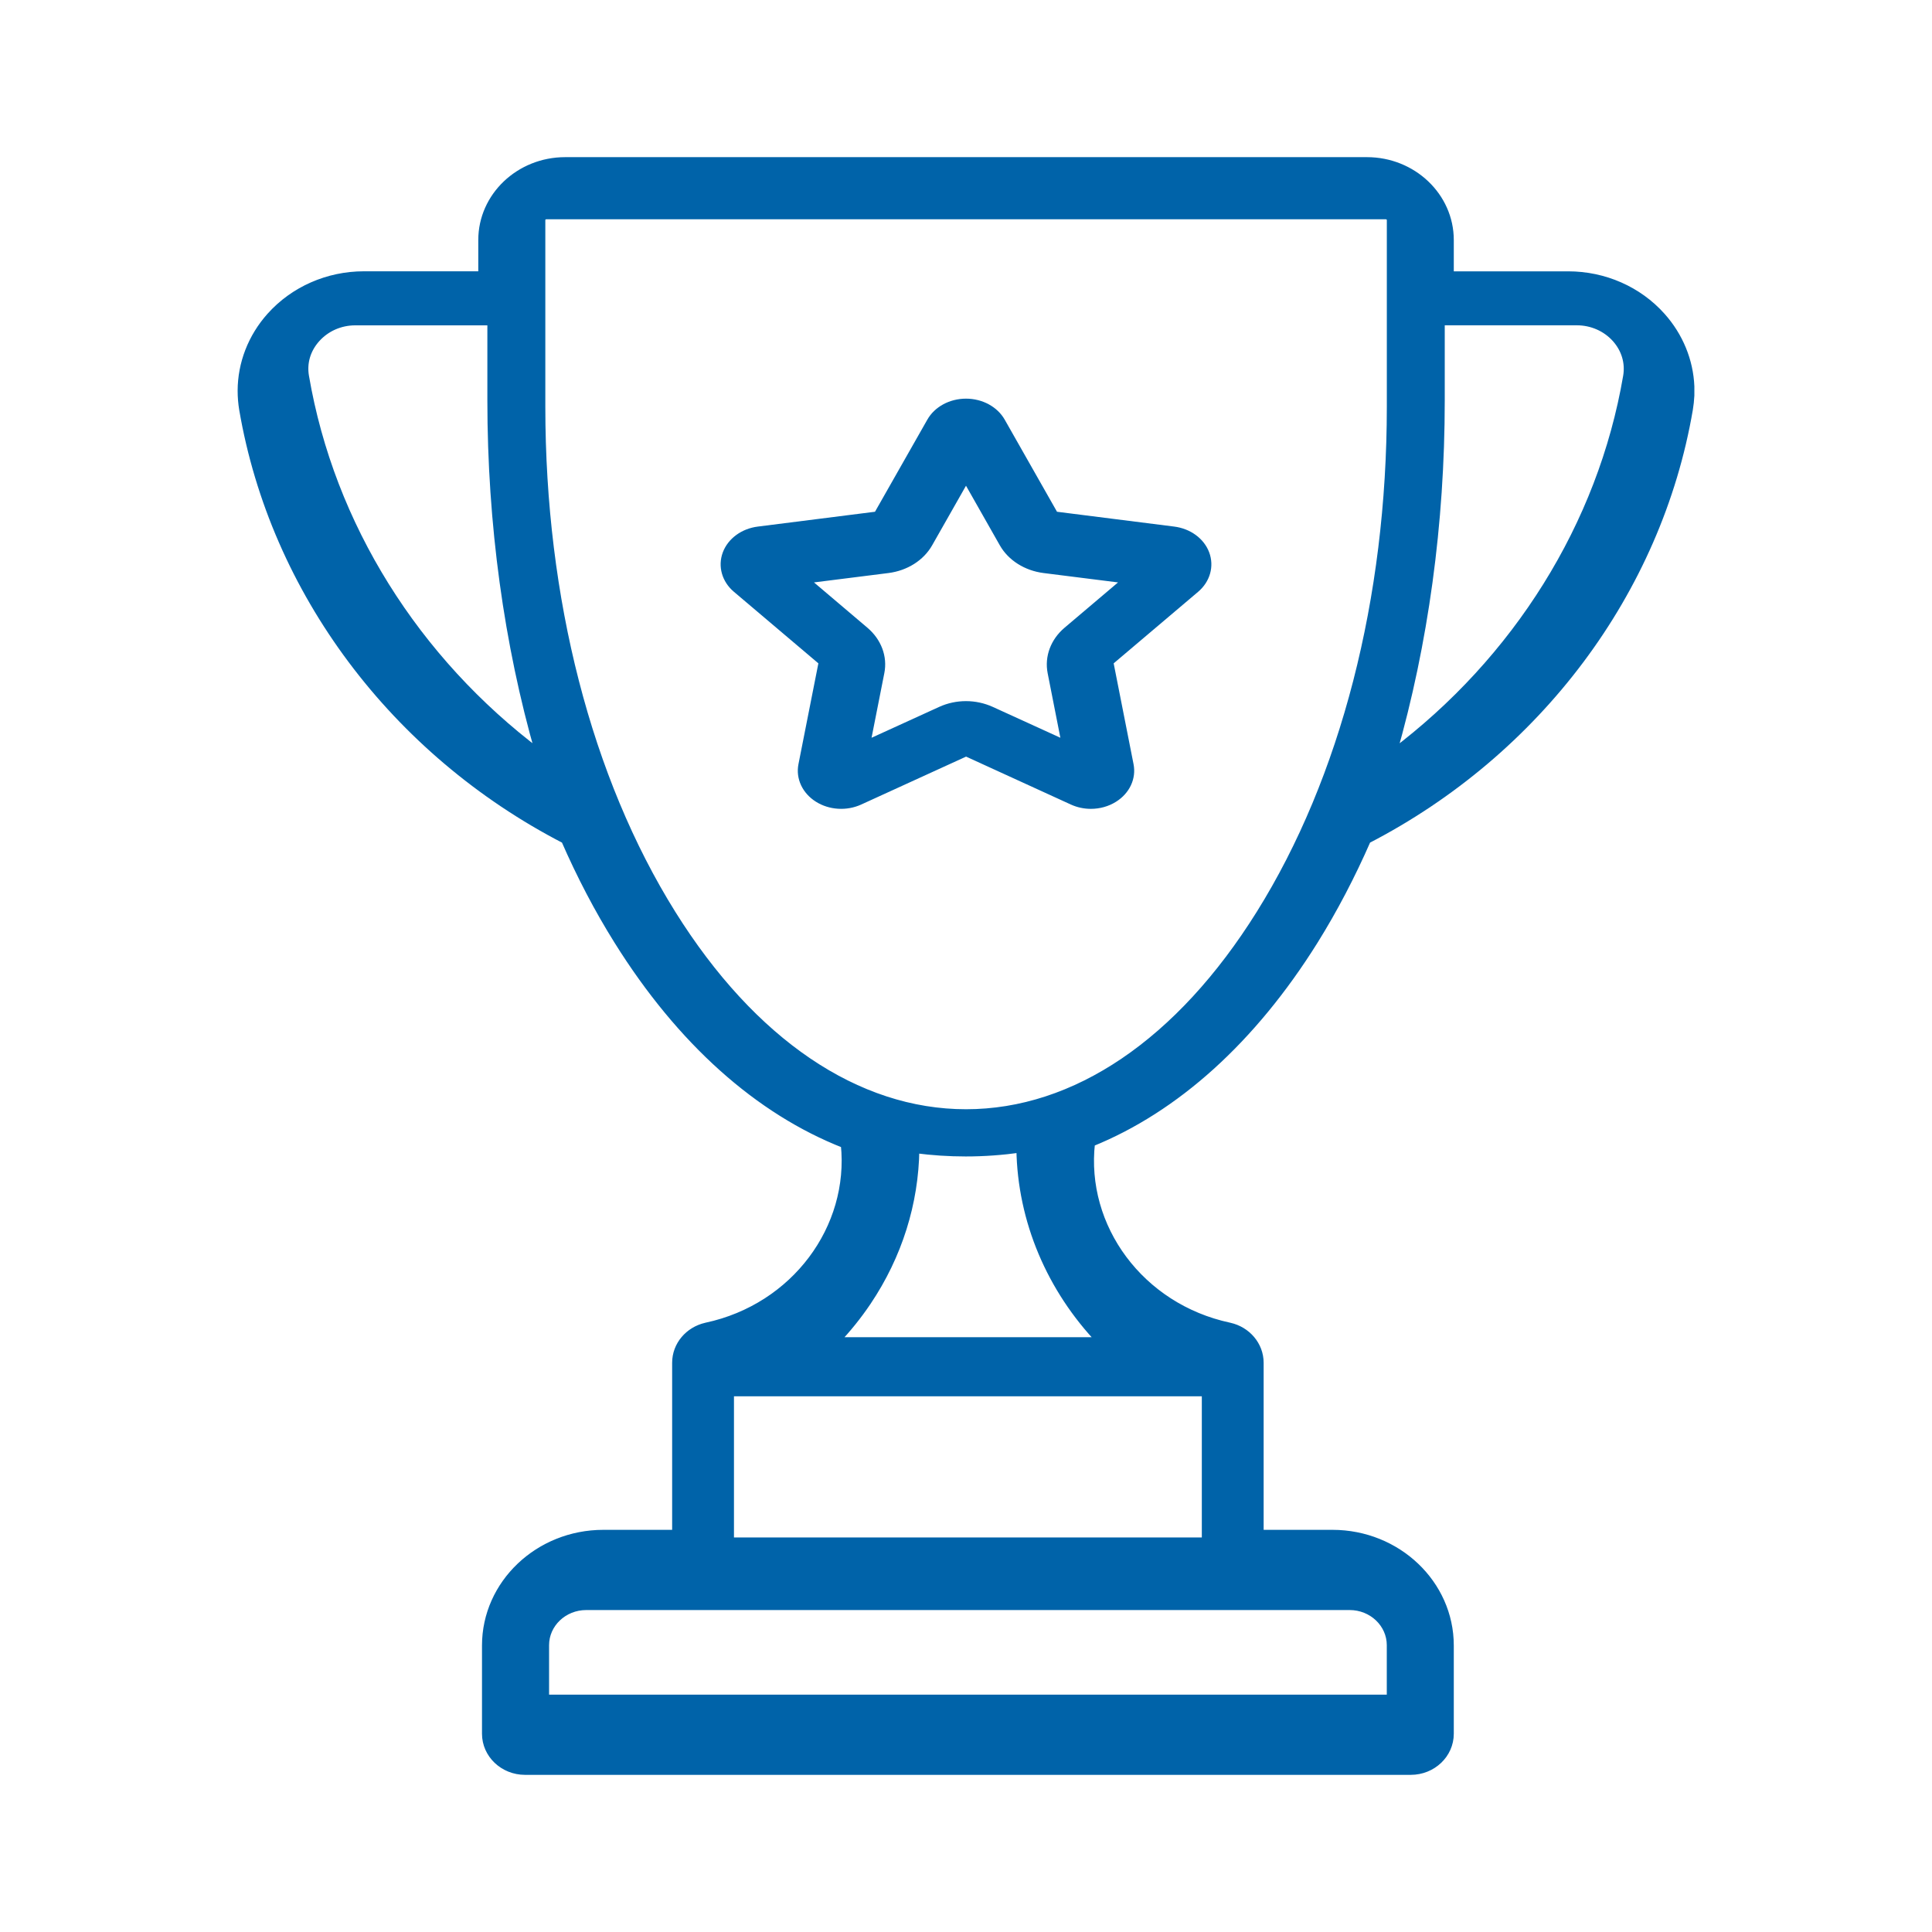
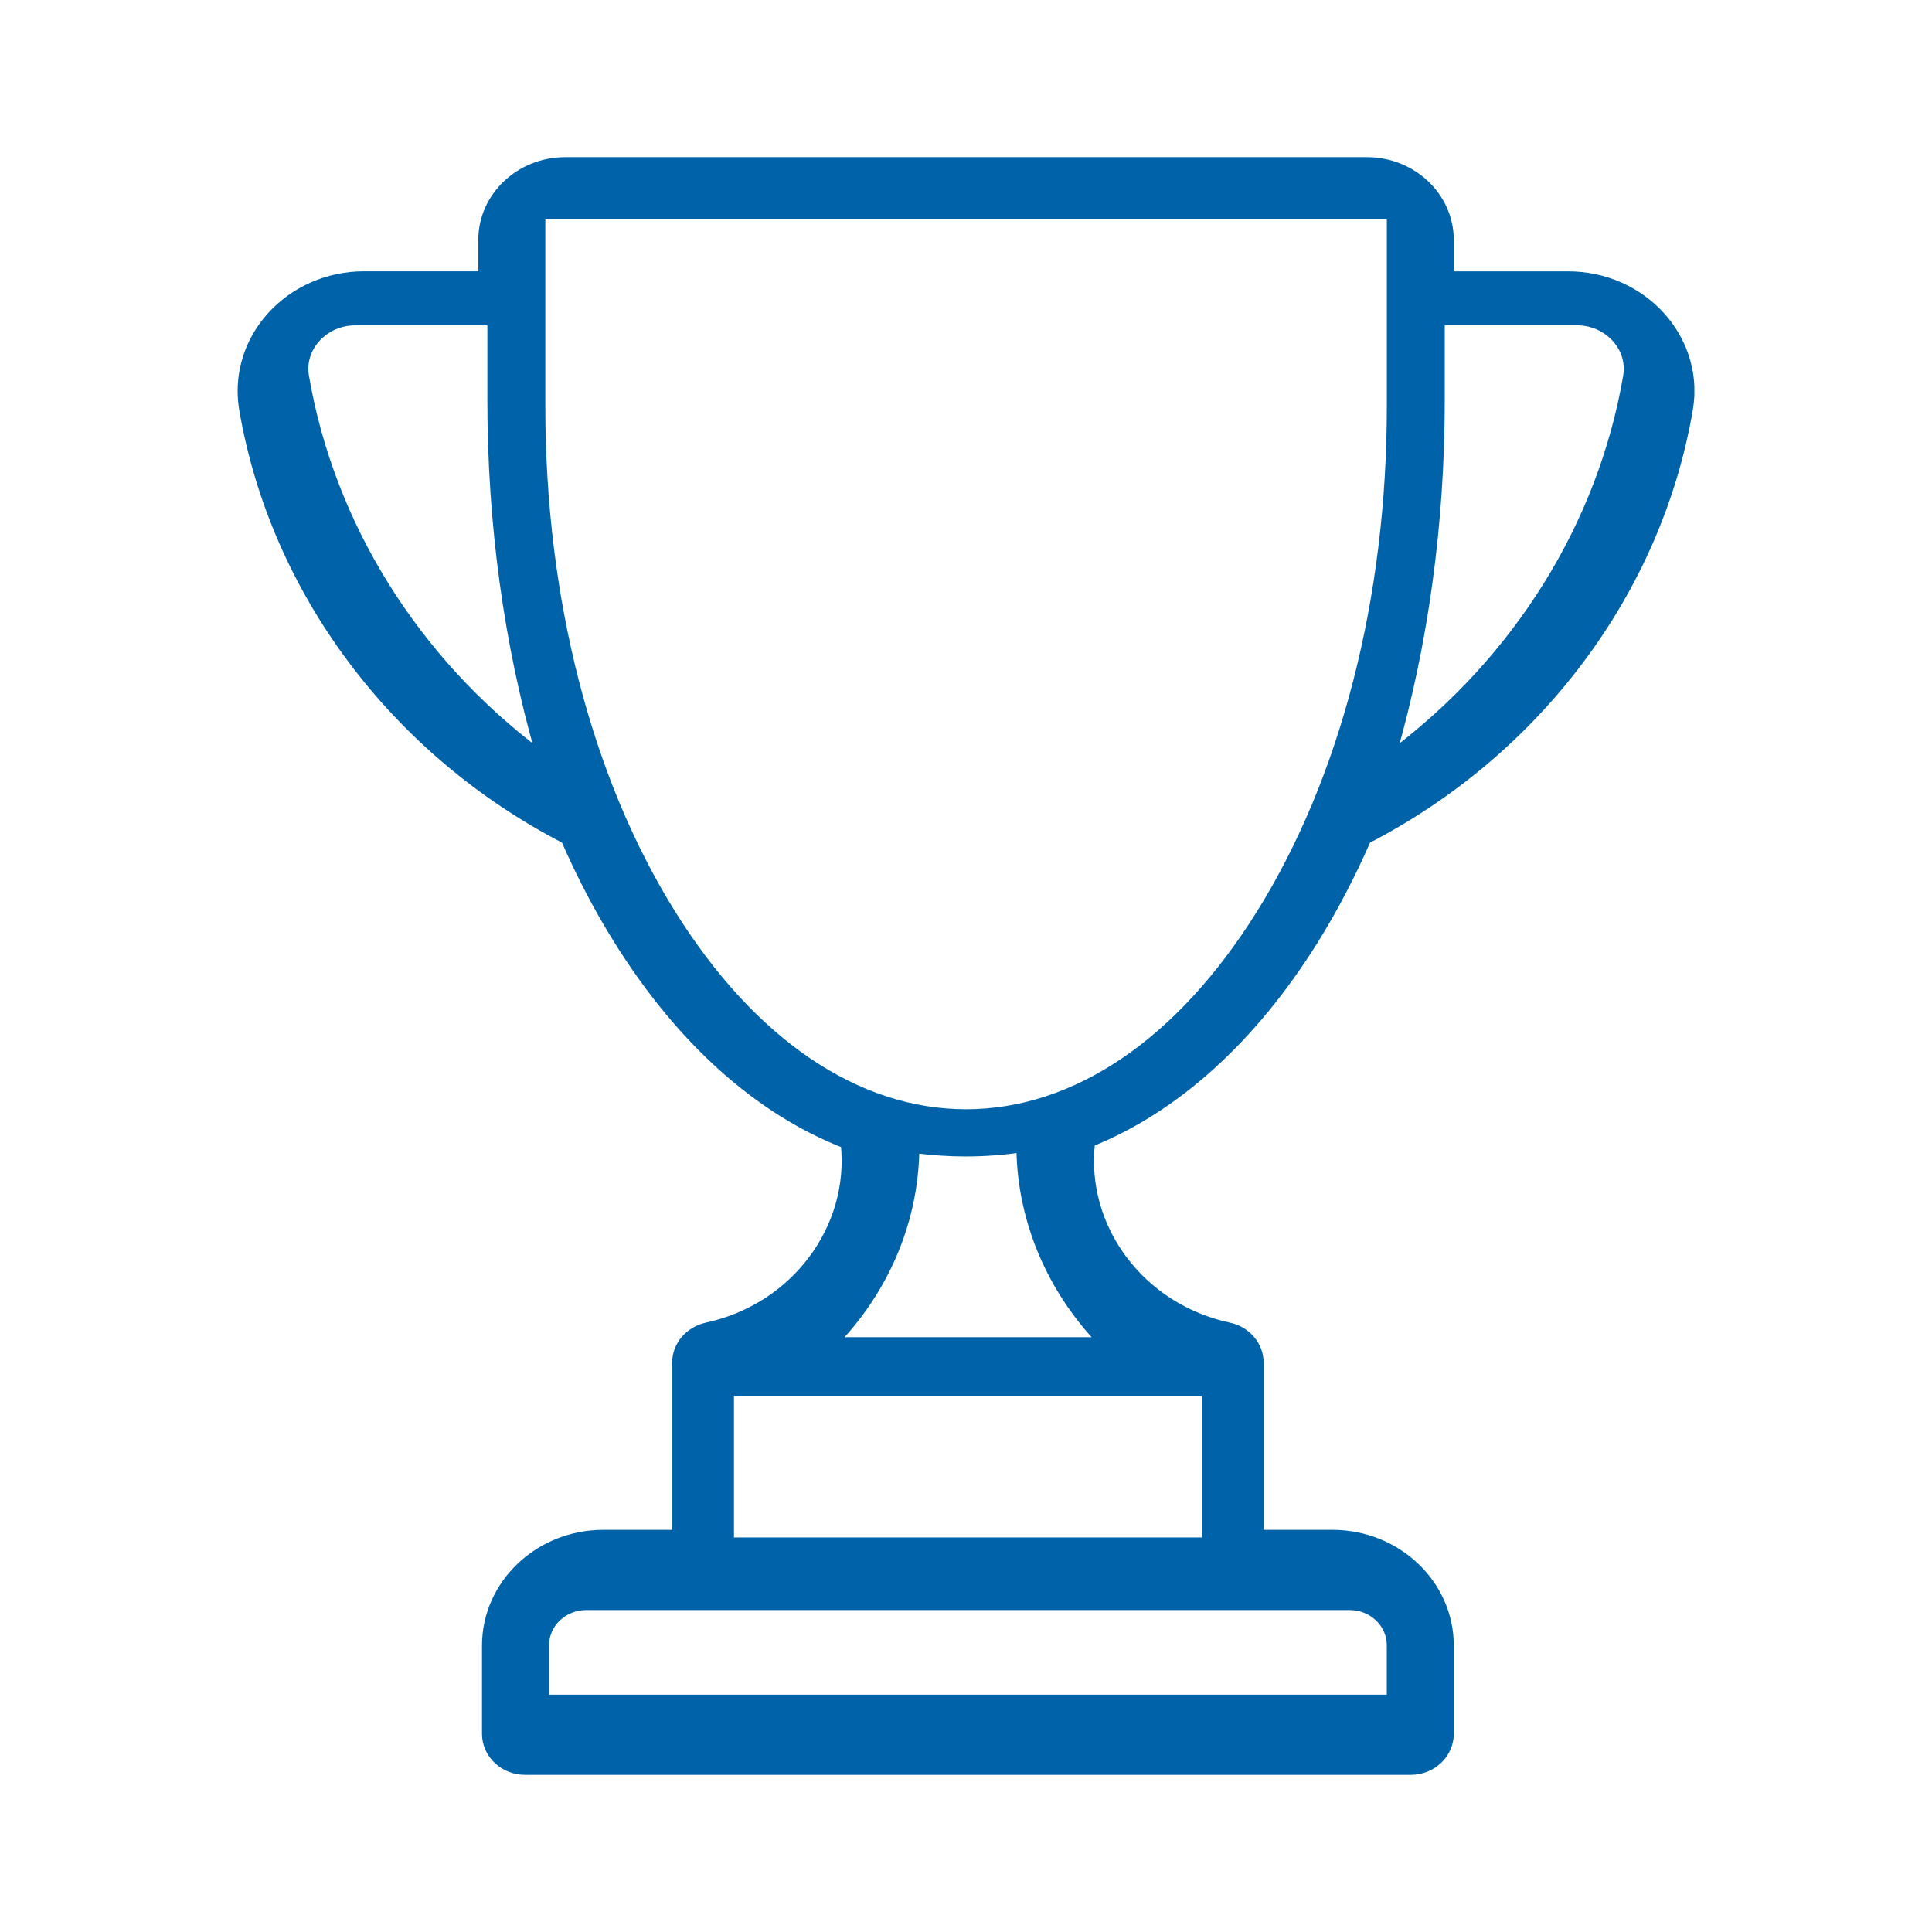
<svg xmlns="http://www.w3.org/2000/svg" width="50" height="50" viewBox="0 0 50 50" fill="none">
-   <path d="M7.897 9.741C7.836 9.387 7.939 9.039 8.188 8.762C8.44 8.481 8.805 8.32 9.192 8.32H12.713V10.361C12.713 13.56 13.142 16.66 13.956 19.495C10.758 17.091 8.557 13.6 7.897 9.741ZM35.99 42.577V43.958H14.11V42.577C14.11 42.021 14.586 41.568 15.171 41.568H34.93C35.514 41.568 35.99 42.021 35.99 42.577ZM18.895 39.889V36.036H31.203V39.889H18.895ZM28.48 34.706H21.628C21.927 34.393 22.2 34.054 22.445 33.691C23.25 32.493 23.674 31.134 23.693 29.744C24.122 29.8 24.555 29.829 24.992 29.829C25.467 29.829 25.938 29.794 26.404 29.729C26.431 31.596 27.196 33.363 28.48 34.706ZM25.001 28.807C22.172 28.807 19.47 26.976 17.392 23.651C15.212 20.161 14.013 15.499 14.013 10.525V5.695C14.013 5.629 14.069 5.575 14.139 5.575H35.864C35.934 5.575 35.991 5.629 35.991 5.695V10.525C35.991 15.499 34.79 20.161 32.61 23.65C30.533 26.976 27.831 28.807 25.001 28.807ZM43.75 10.238V9.999C43.722 9.34 43.462 8.7 43.002 8.186C42.398 7.51 41.517 7.122 40.584 7.122H37.524V6.212C37.524 5.084 36.561 4.167 35.376 4.167H14.627C13.441 4.167 12.478 5.084 12.478 6.211V7.121H9.418C8.486 7.121 7.604 7.51 7 8.185C6.514 8.728 6.252 9.411 6.25 10.11C6.25 10.272 6.263 10.434 6.29 10.596C7.095 15.299 10.206 19.455 14.621 21.734C15.024 22.657 15.481 23.532 15.991 24.347C17.616 26.949 19.636 28.747 21.86 29.616C22.085 31.784 20.57 33.838 18.285 34.328C18.281 34.329 18.277 34.33 18.273 34.331C17.826 34.433 17.495 34.813 17.495 35.269V39.692H15.614C13.938 39.692 12.574 40.99 12.574 42.585V44.869C12.574 45.401 13.028 45.833 13.588 45.833H36.51C37.07 45.833 37.524 45.402 37.524 44.869V42.585C37.524 40.99 36.16 39.692 34.484 39.692H32.603V35.269C32.603 34.813 32.269 34.431 31.823 34.331C31.819 34.33 31.815 34.329 31.81 34.328C29.509 33.835 27.989 31.761 28.239 29.576C30.424 28.692 32.409 26.909 34.011 24.347C34.519 23.532 34.976 22.657 35.38 21.734C39.795 19.454 42.907 15.299 43.711 10.596C43.731 10.476 43.744 10.357 43.75 10.238ZM42.106 9.741C41.447 13.6 39.245 17.092 36.047 19.497C36.86 16.661 37.29 13.562 37.29 10.361V8.319H40.81C41.197 8.319 41.564 8.48 41.816 8.761C42.063 9.039 42.166 9.387 42.106 9.741Z" fill="#0063A9" stroke="#0063A9" stroke-width="0.2" />
-   <path d="M30.376 13.727L27.293 13.337L25.916 10.912C25.744 10.608 25.389 10.417 25 10.417C24.612 10.417 24.256 10.608 24.085 10.912L22.707 13.337L19.625 13.727C19.24 13.775 18.921 14.009 18.8 14.33C18.68 14.651 18.78 15.005 19.059 15.24L21.289 17.129L20.762 19.796C20.696 20.129 20.854 20.465 21.168 20.663C21.483 20.862 21.9 20.888 22.245 20.731L25.002 19.471L27.757 20.731C27.906 20.799 28.069 20.833 28.231 20.833C28.444 20.833 28.654 20.776 28.832 20.663C29.147 20.465 29.304 20.129 29.238 19.796L28.712 17.129L30.942 15.24C31.221 15.004 31.32 14.651 31.2 14.33C31.08 14.009 30.761 13.776 30.376 13.727ZM27.615 16.322C27.284 16.603 27.134 17.006 27.211 17.402L27.578 19.265L25.653 18.386C25.448 18.293 25.223 18.245 25 18.245C24.775 18.245 24.551 18.292 24.346 18.386L22.42 19.265L22.788 17.402C22.867 17.006 22.715 16.603 22.384 16.322L20.828 15.002L22.98 14.731C23.438 14.673 23.832 14.424 24.037 14.063L25 12.368L25.962 14.063C26.167 14.424 26.563 14.673 27.02 14.731L29.173 15.002L27.615 16.322Z" fill="#0063A9" stroke="#0063A9" stroke-width="0.2" />
+   <path d="M7.897 9.741C7.836 9.387 7.939 9.039 8.188 8.762C8.44 8.481 8.805 8.32 9.192 8.32H12.713V10.361C12.713 13.56 13.142 16.66 13.956 19.495C10.758 17.091 8.557 13.6 7.897 9.741ZM35.99 42.577V43.958H14.11V42.577C14.11 42.021 14.586 41.568 15.171 41.568H34.93C35.514 41.568 35.99 42.021 35.99 42.577ZM18.895 39.889V36.036H31.203V39.889H18.895ZM28.48 34.706H21.628C21.927 34.393 22.2 34.054 22.445 33.691C23.25 32.493 23.674 31.134 23.693 29.744C24.122 29.8 24.555 29.829 24.992 29.829C25.467 29.829 25.938 29.794 26.404 29.729C26.431 31.596 27.196 33.363 28.48 34.706ZM25.001 28.807C22.172 28.807 19.47 26.976 17.392 23.651C15.212 20.161 14.013 15.499 14.013 10.525V5.695C14.013 5.629 14.069 5.575 14.139 5.575H35.864C35.934 5.575 35.991 5.629 35.991 5.695V10.525C35.991 15.499 34.79 20.161 32.61 23.65C30.533 26.976 27.831 28.807 25.001 28.807ZM43.75 10.238V9.999C43.722 9.34 43.462 8.7 43.002 8.186C42.398 7.51 41.517 7.122 40.584 7.122H37.524V6.212C37.524 5.084 36.561 4.167 35.376 4.167H14.627C13.441 4.167 12.478 5.084 12.478 6.211V7.121H9.418C8.486 7.121 7.604 7.51 7 8.185C6.514 8.728 6.252 9.411 6.25 10.11C6.25 10.272 6.263 10.434 6.29 10.596C7.095 15.299 10.206 19.455 14.621 21.734C15.024 22.657 15.481 23.532 15.991 24.347C17.616 26.949 19.636 28.747 21.86 29.616C22.085 31.784 20.57 33.838 18.285 34.328C17.826 34.433 17.495 34.813 17.495 35.269V39.692H15.614C13.938 39.692 12.574 40.99 12.574 42.585V44.869C12.574 45.401 13.028 45.833 13.588 45.833H36.51C37.07 45.833 37.524 45.402 37.524 44.869V42.585C37.524 40.99 36.16 39.692 34.484 39.692H32.603V35.269C32.603 34.813 32.269 34.431 31.823 34.331C31.819 34.33 31.815 34.329 31.81 34.328C29.509 33.835 27.989 31.761 28.239 29.576C30.424 28.692 32.409 26.909 34.011 24.347C34.519 23.532 34.976 22.657 35.38 21.734C39.795 19.454 42.907 15.299 43.711 10.596C43.731 10.476 43.744 10.357 43.75 10.238ZM42.106 9.741C41.447 13.6 39.245 17.092 36.047 19.497C36.86 16.661 37.29 13.562 37.29 10.361V8.319H40.81C41.197 8.319 41.564 8.48 41.816 8.761C42.063 9.039 42.166 9.387 42.106 9.741Z" fill="#0063A9" stroke="#0063A9" stroke-width="0.2" />
</svg>